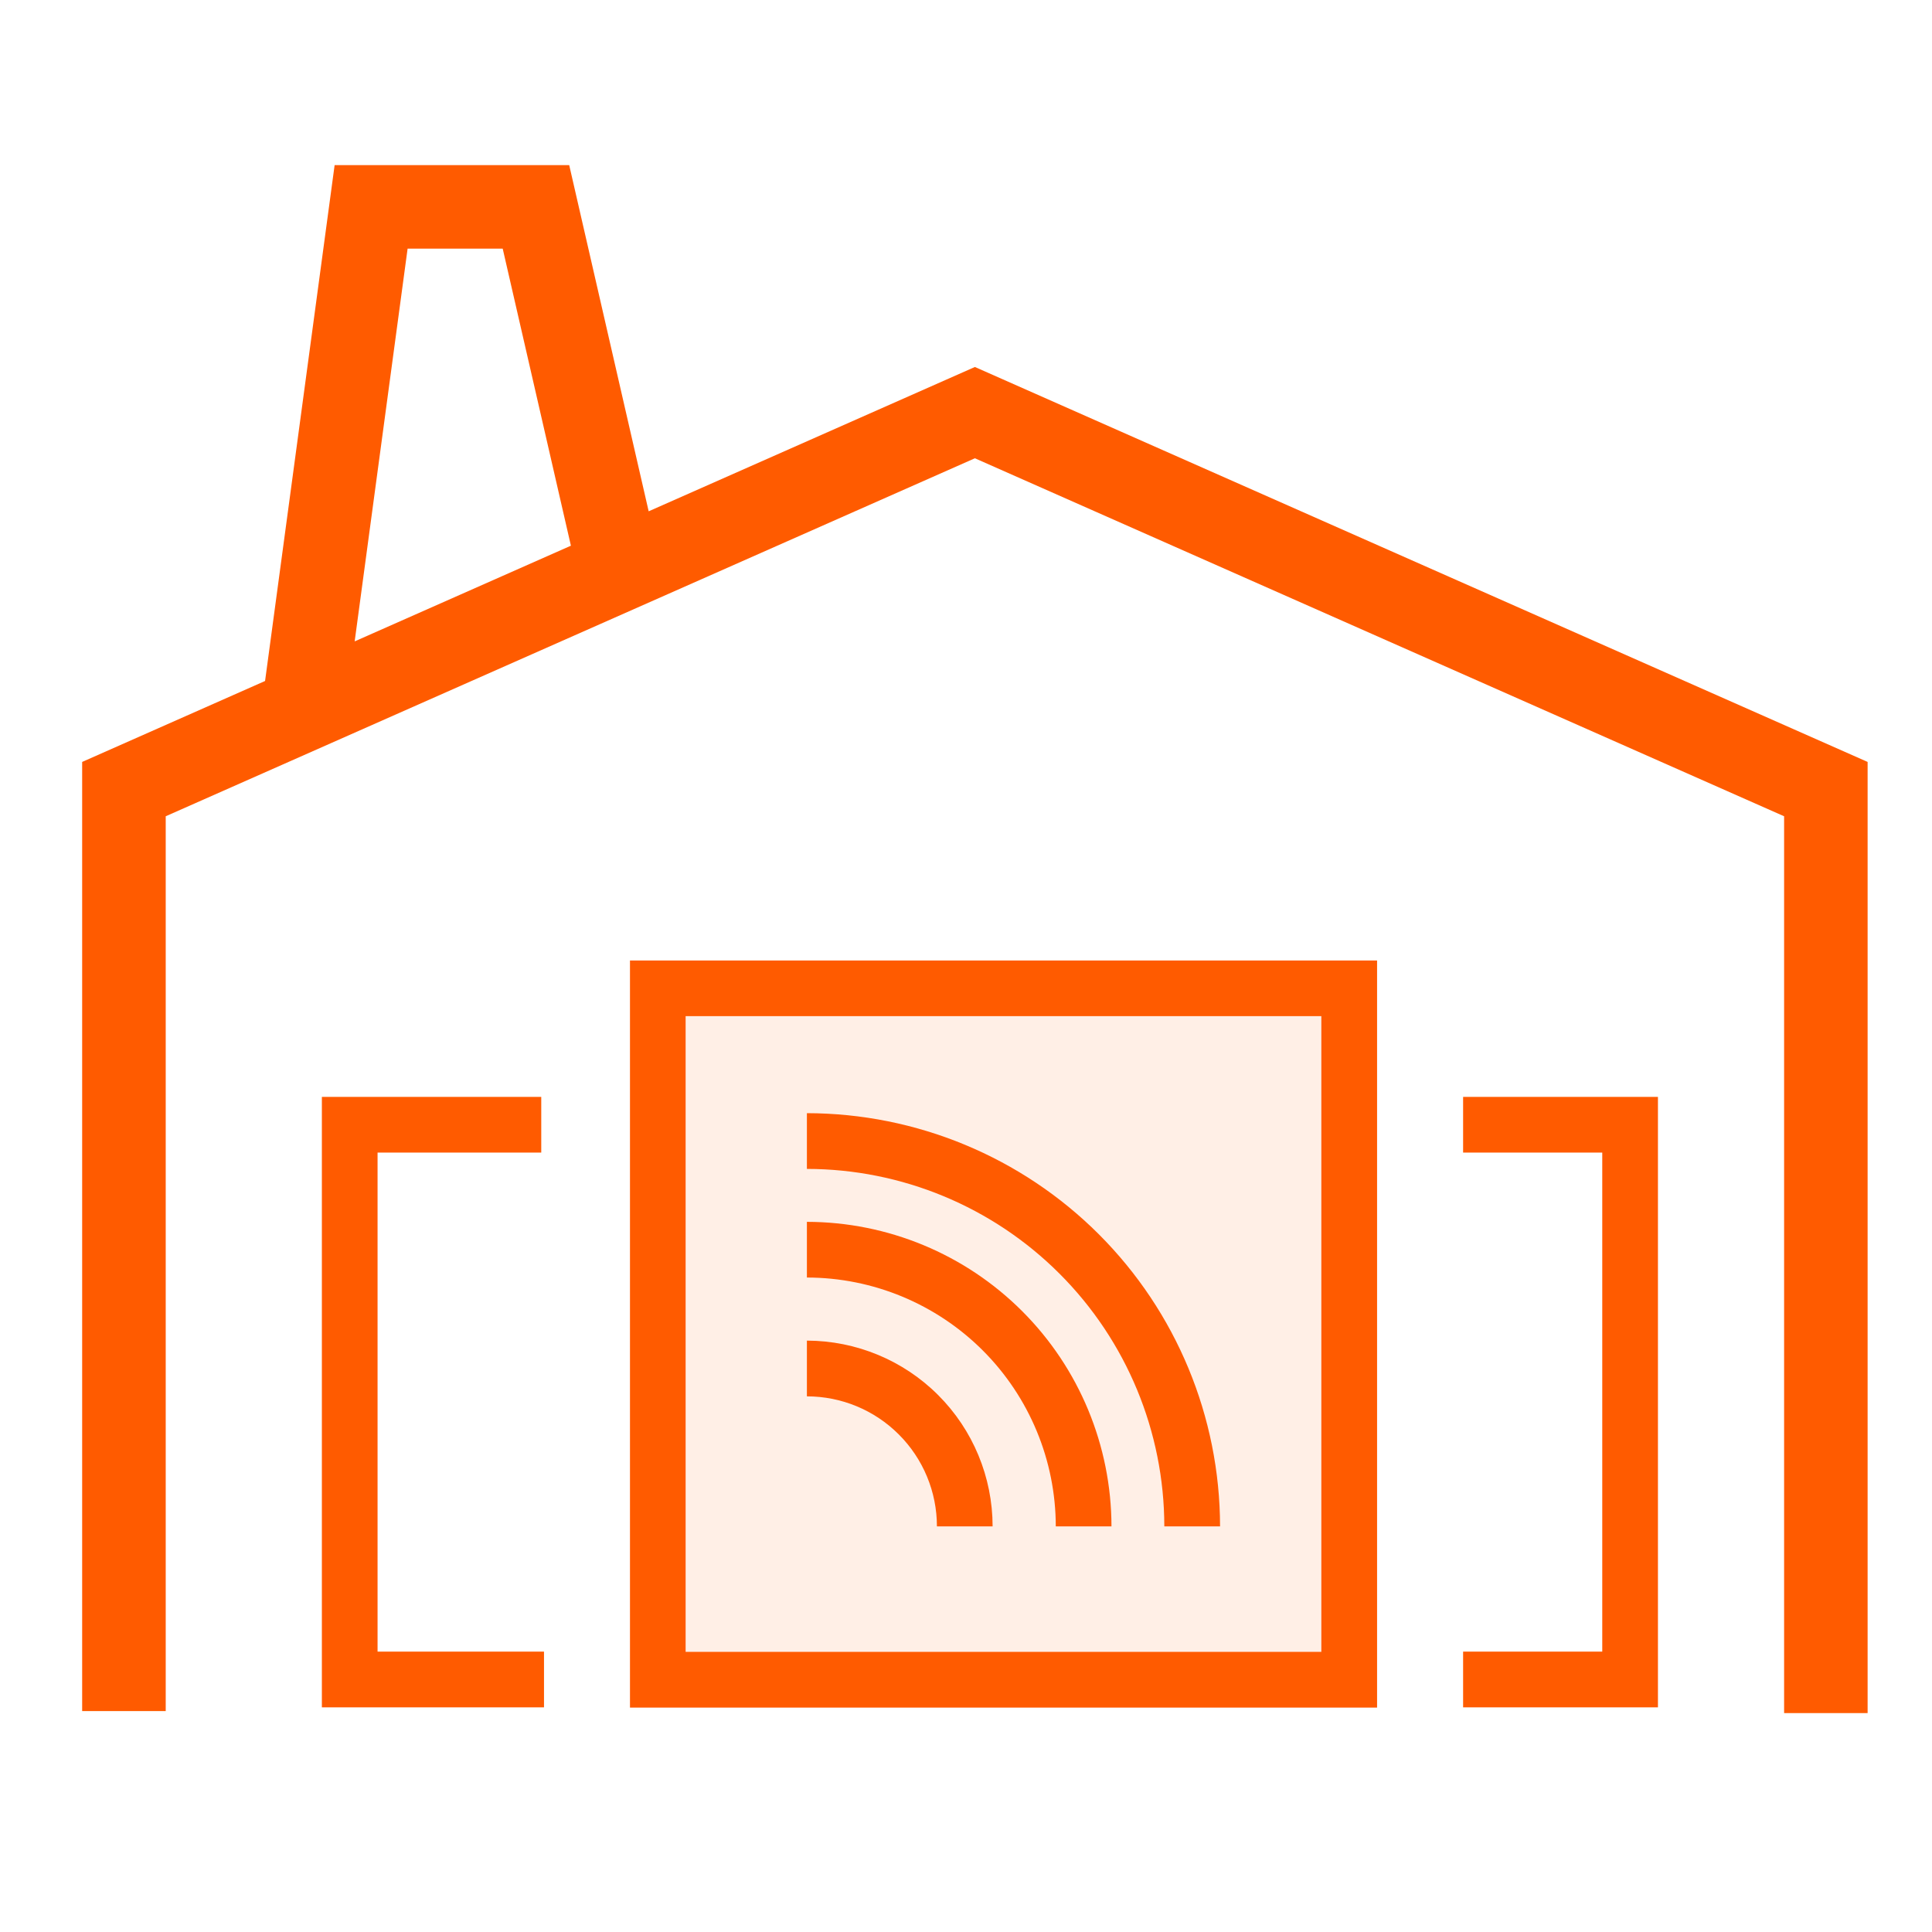
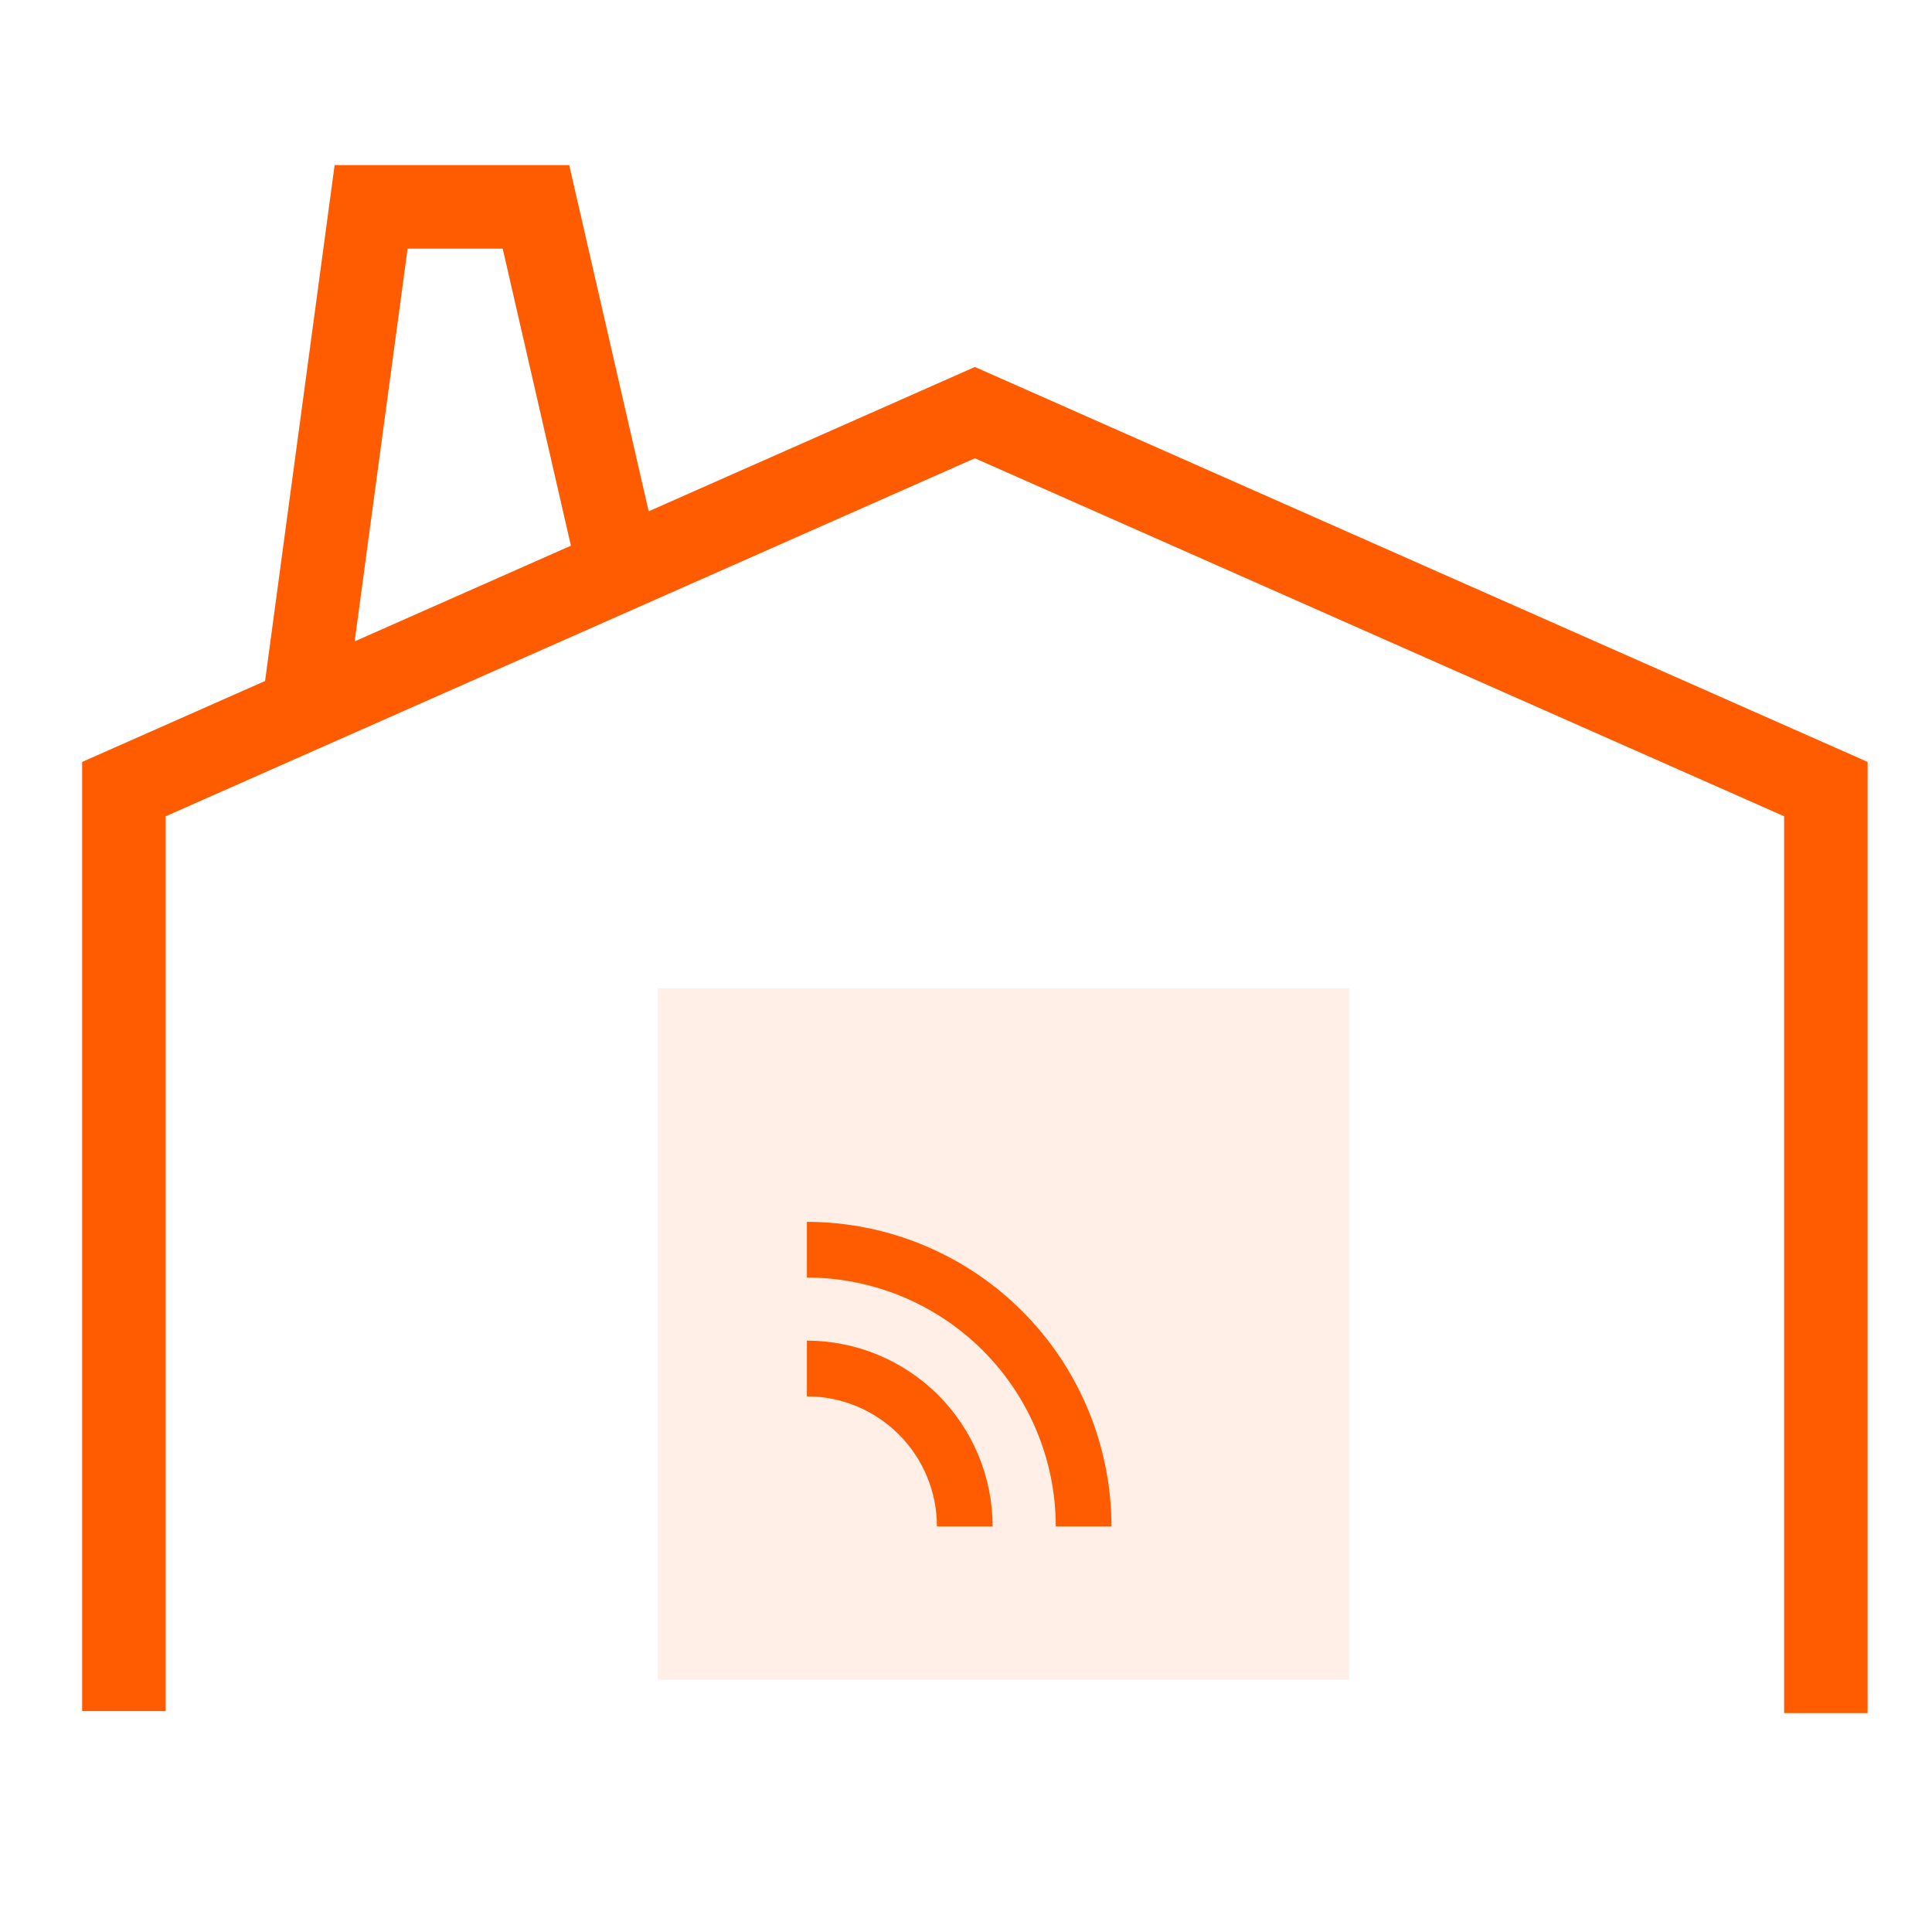
<svg xmlns="http://www.w3.org/2000/svg" width="40" height="40" viewBox="0 0 40 40" fill="none">
  <g opacity="0.1">
    <path d="M27.934 20.462H13.619V34.777H27.934V20.462Z" fill="#FF5B00" />
  </g>
-   <path d="M13.043 35.354H28.511V19.886H13.043V35.354ZM14.195 21.038H27.357V34.2H14.195V21.038Z" fill="#FF5B00" />
-   <path d="M30.292 23.863H33.173V34.195H30.292V35.349H34.326V22.71H30.292V23.863Z" fill="#FF5B00" />
-   <path d="M7.817 23.863H11.206V22.71H6.664V35.349H11.263V34.195H7.817V23.863Z" fill="#FF5B00" />
  <path d="M16.706 27.756V28.91C17.42 28.91 18.105 29.194 18.609 29.699C19.114 30.203 19.398 30.888 19.398 31.602H20.551C20.55 30.582 20.145 29.605 19.424 28.884C18.703 28.163 17.726 27.758 16.706 27.756Z" fill="#FF5B00" />
  <path d="M16.706 25.297V26.45C18.072 26.451 19.382 26.995 20.348 27.96C21.314 28.926 21.857 30.236 21.859 31.602H23.012C23.009 29.93 22.345 28.328 21.163 27.146C19.981 25.964 18.378 25.299 16.706 25.297Z" fill="#FF5B00" />
-   <path d="M16.706 23.047V24.201C18.669 24.203 20.55 24.983 21.937 26.371C23.324 27.758 24.104 29.64 24.106 31.602H25.26C25.257 29.334 24.355 27.16 22.752 25.556C21.148 23.952 18.974 23.05 16.706 23.047Z" fill="#FF5B00" />
  <path d="M20.184 7.598L13.43 10.586L11.785 3.419H6.928L5.488 14.099L1.701 15.775V35.426H3.431V16.9L20.184 9.488L36.938 16.9V35.468H38.667V15.775L20.184 7.598ZM10.408 5.148L11.82 11.298L7.343 13.279L8.439 5.148H10.408Z" fill="#FF5B00" />
</svg>